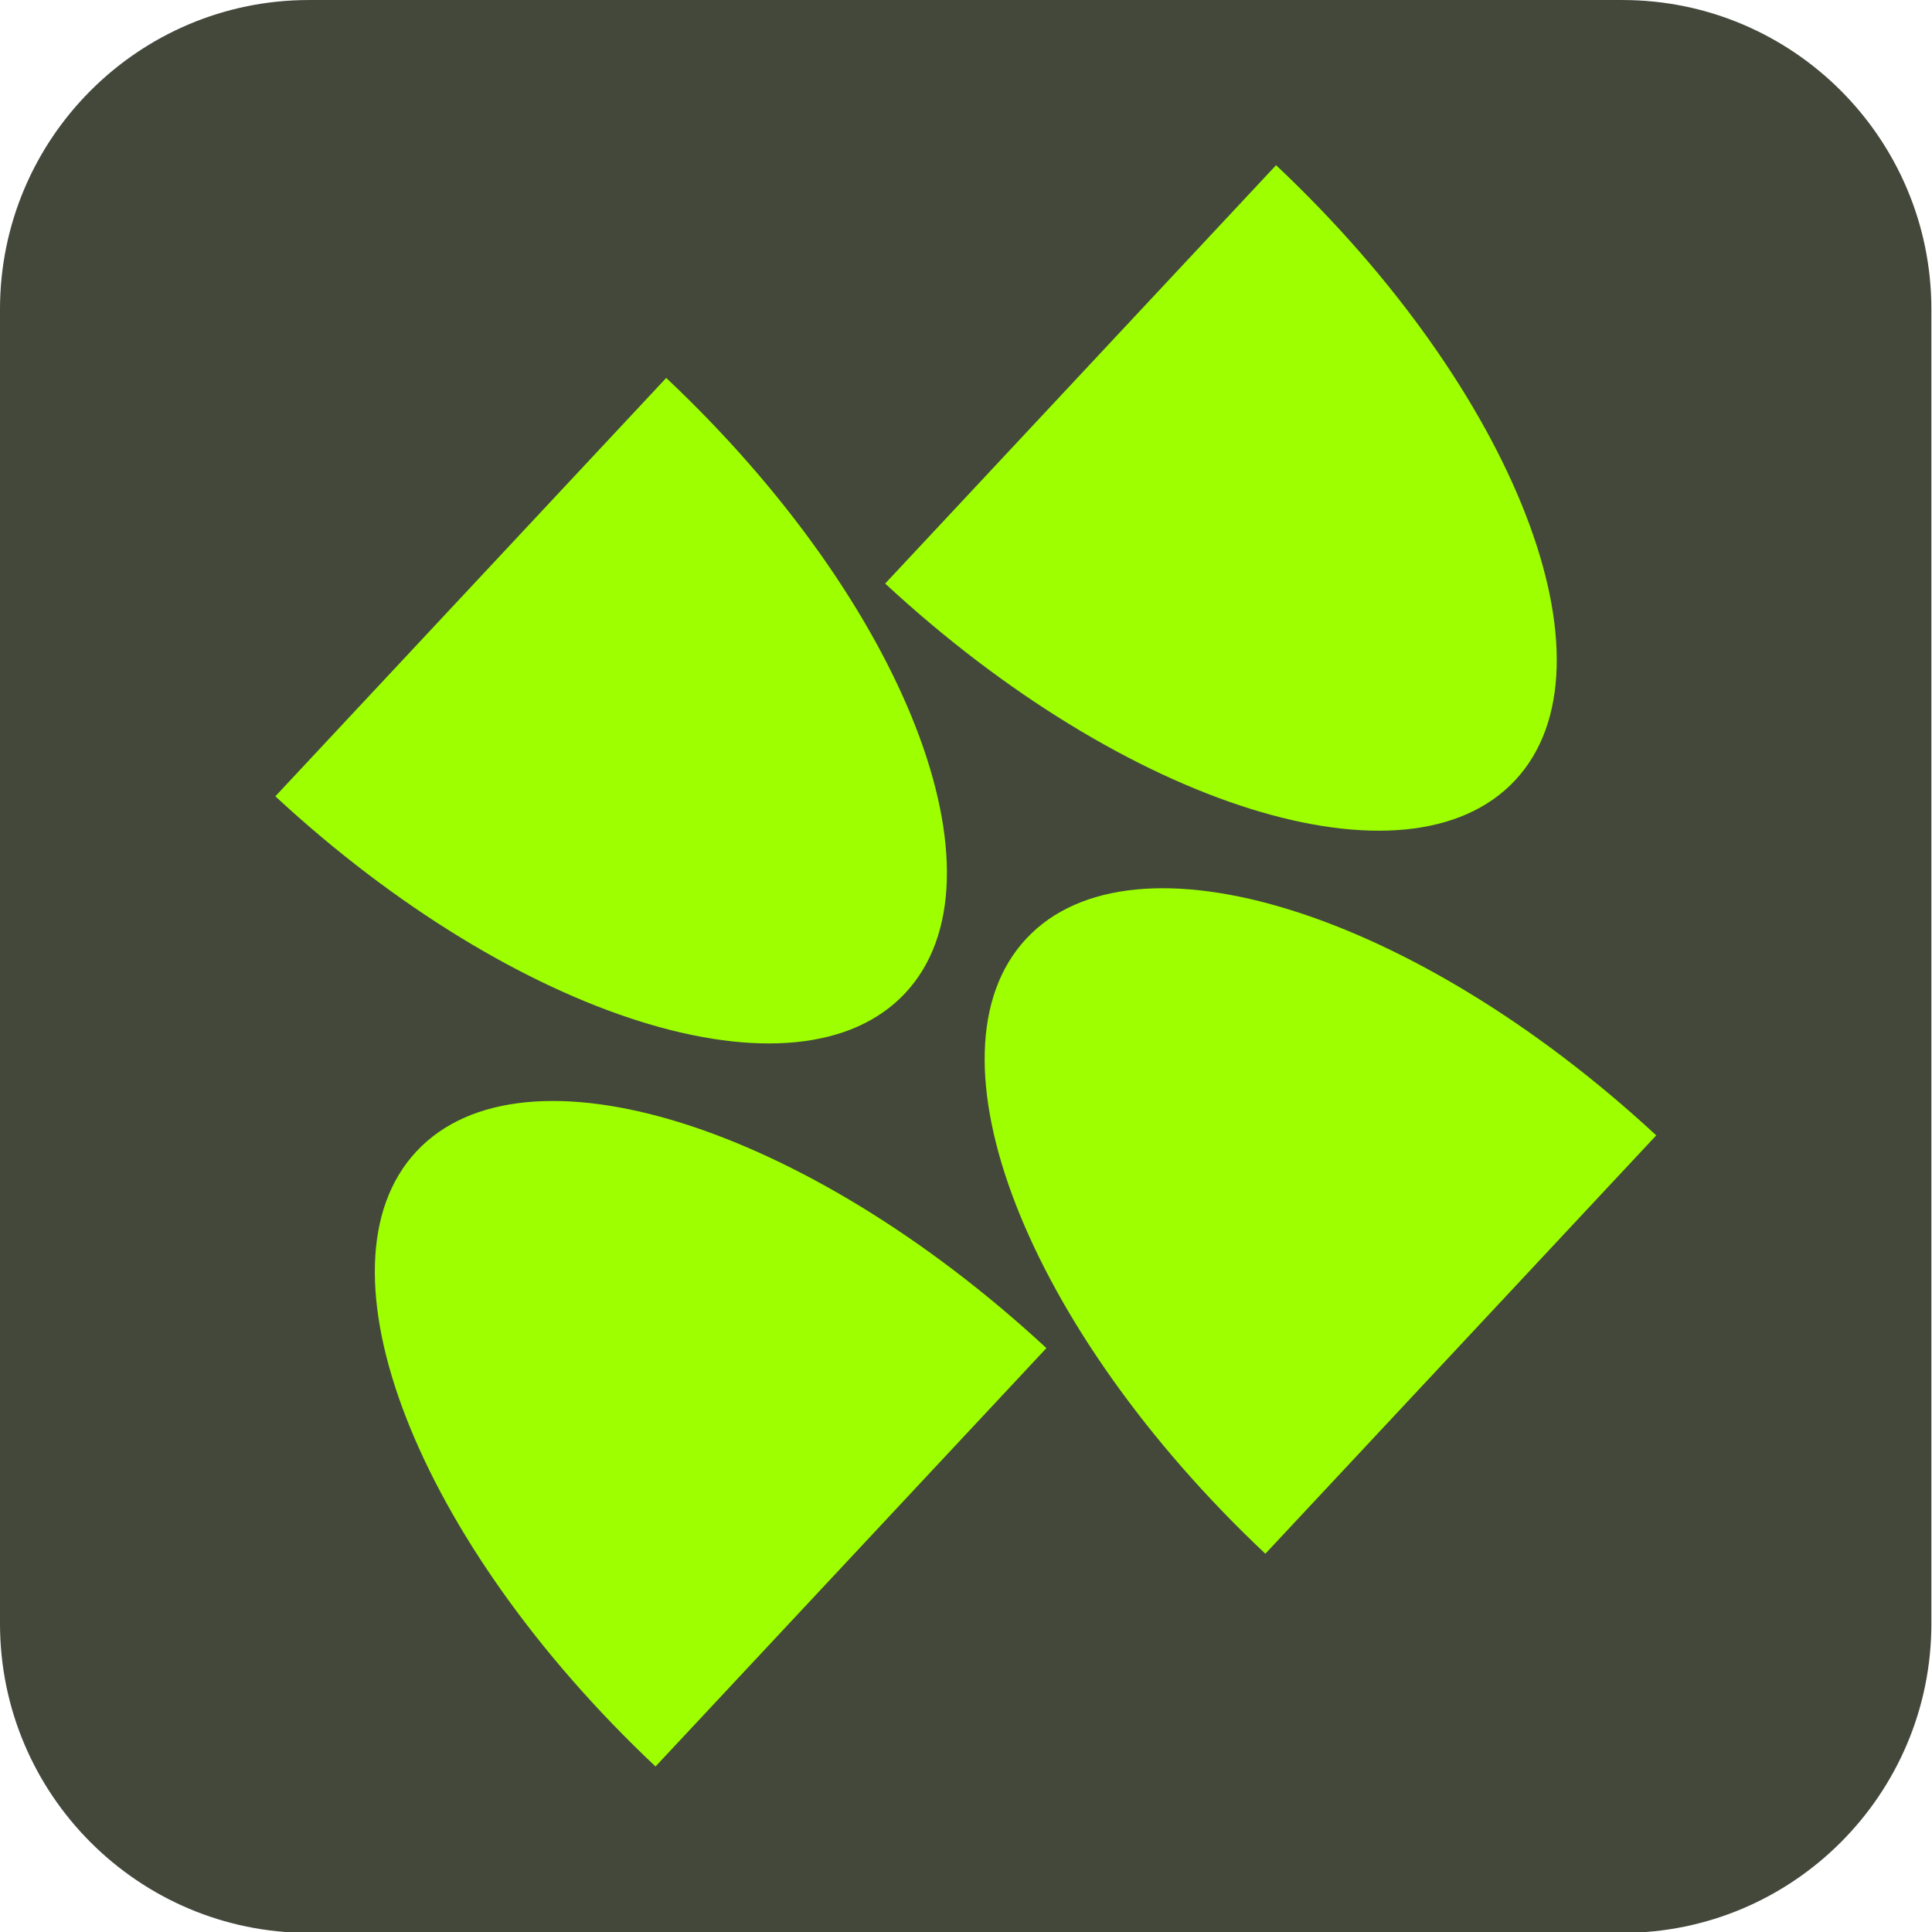
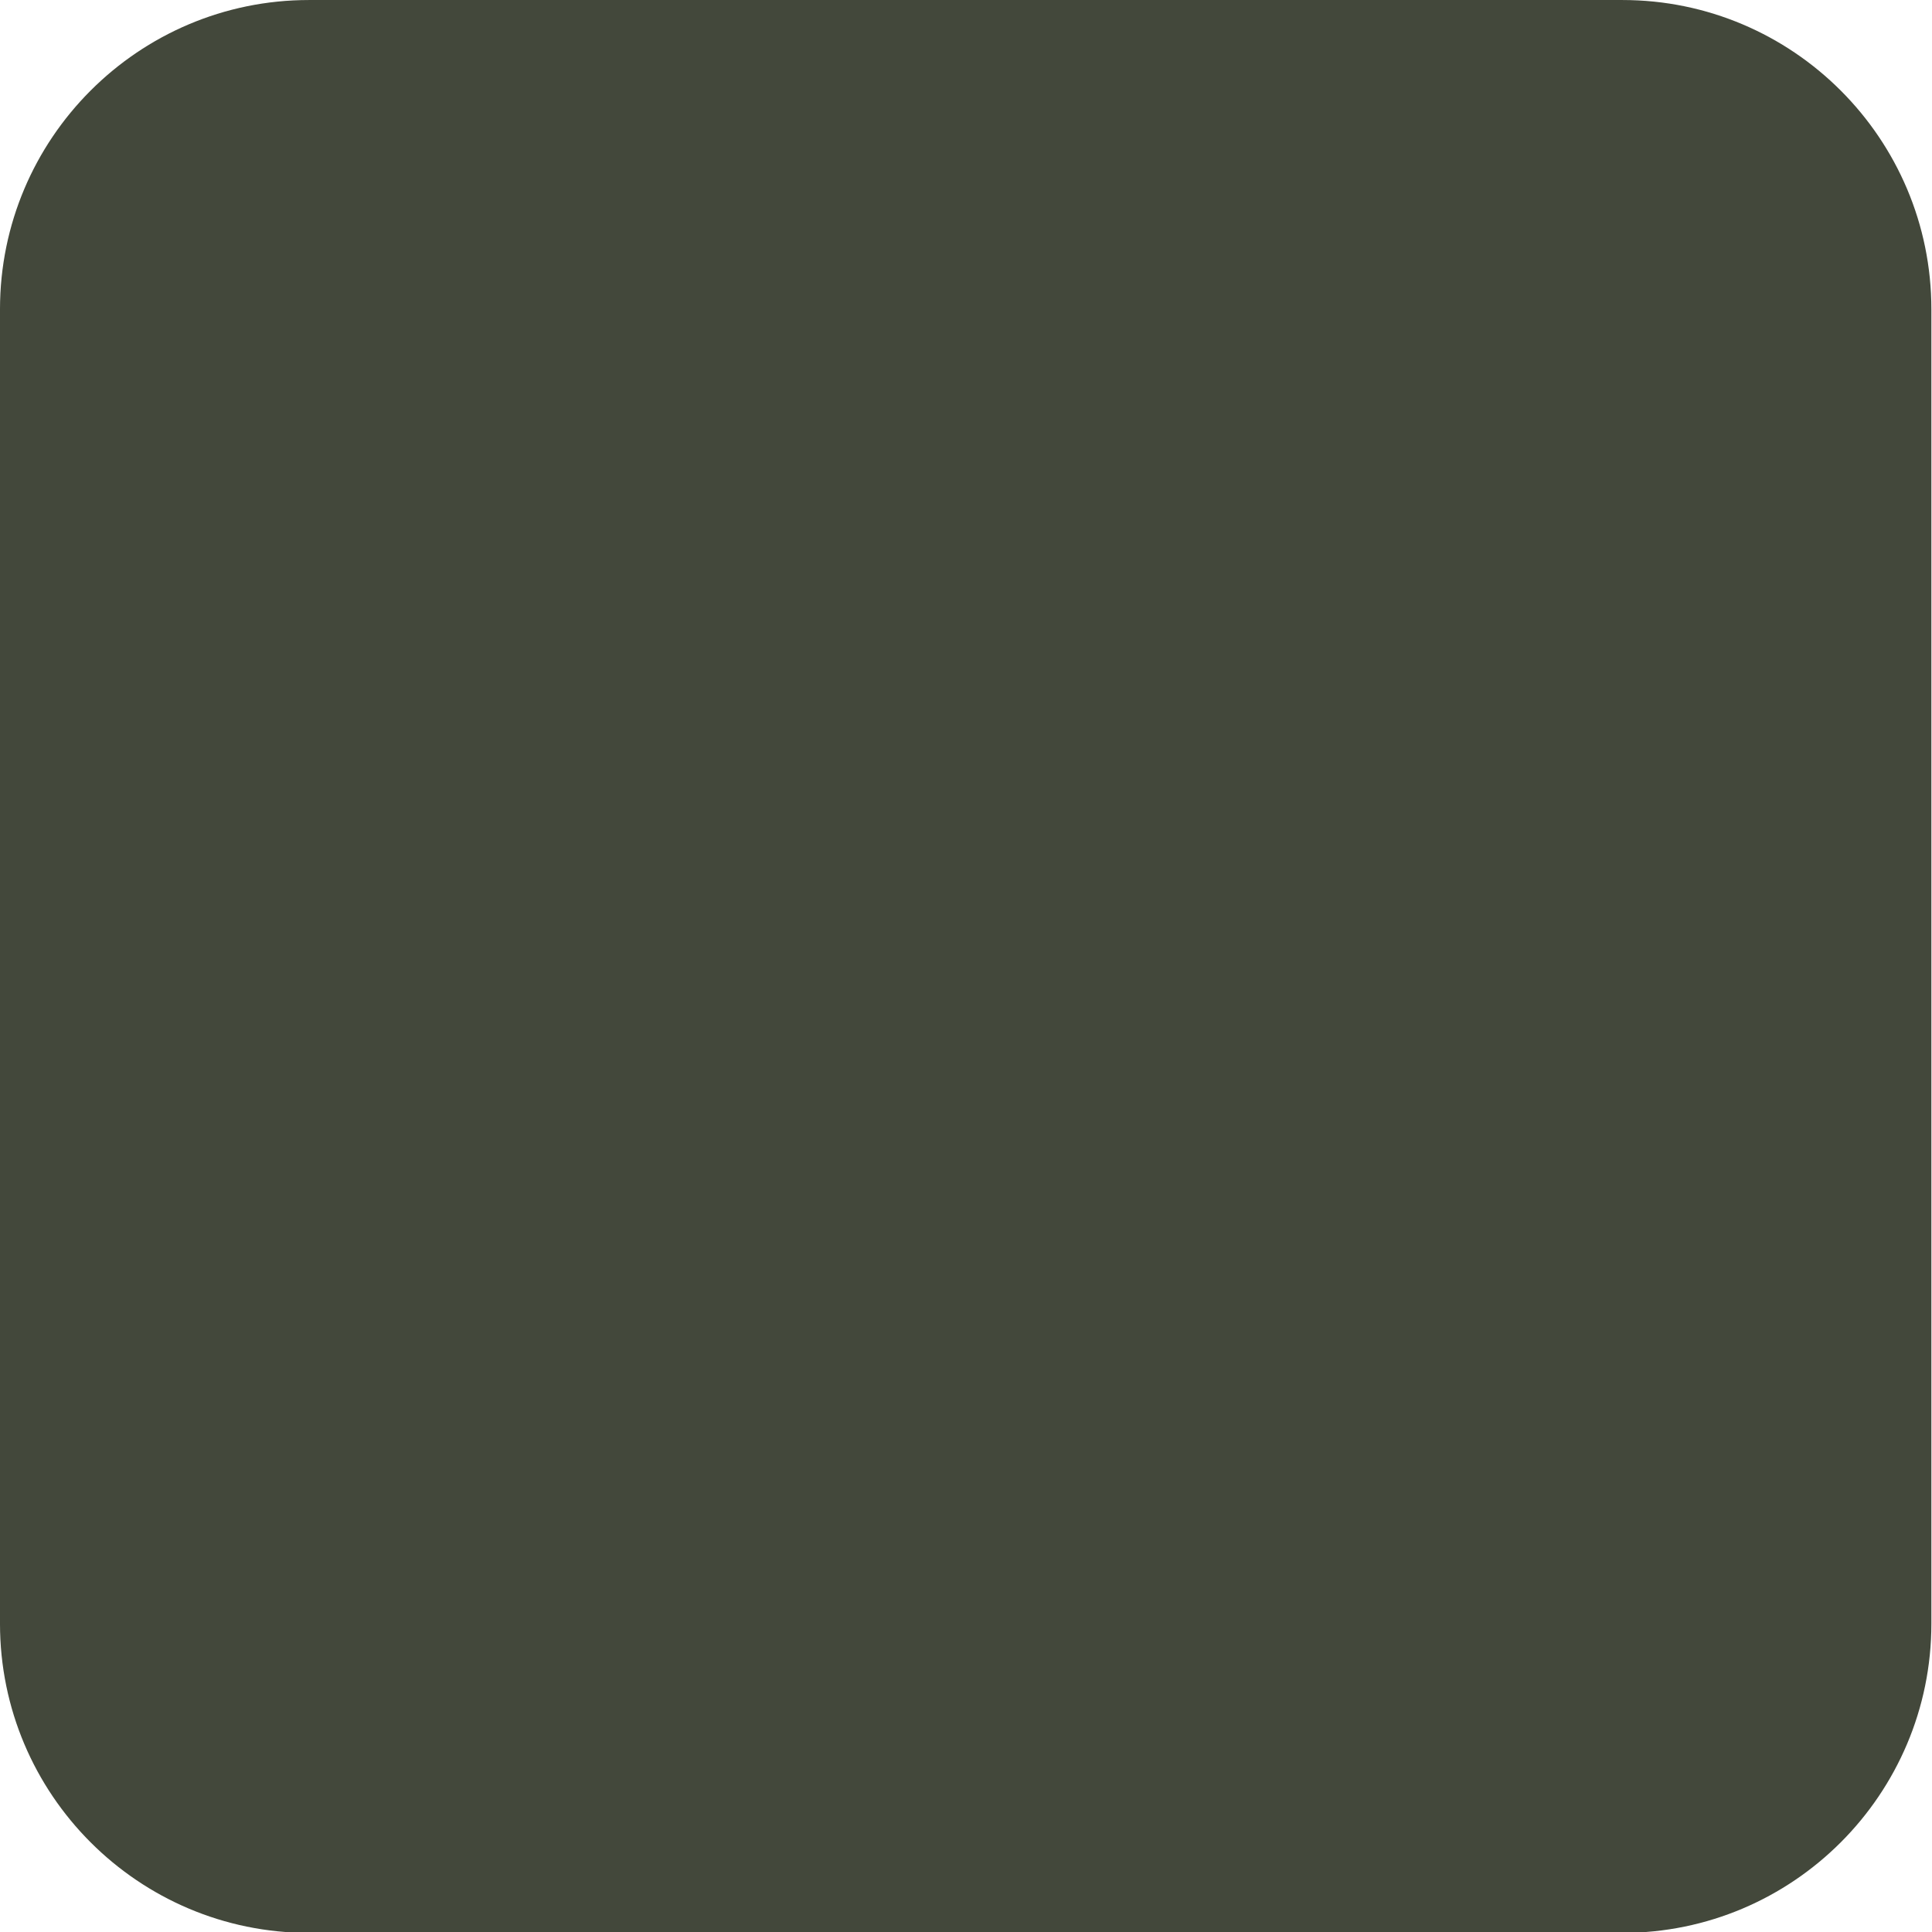
<svg xmlns="http://www.w3.org/2000/svg" width="100%" height="100%" viewBox="0 0 800 800" version="1.1" xml:space="preserve" style="fill-rule:evenodd;clip-rule:evenodd;stroke-linejoin:round;stroke-miterlimit:2;">
  <g transform="matrix(1.072,0,0,1.054,-7.029,-15.773)">
    <path d="M752.586,136.47L752.586,652.834C752.586,719.89 699.101,774.331 633.221,774.331L125.92,774.331C60.041,774.331 6.555,719.89 6.555,652.834L6.555,136.47C6.555,69.413 60.041,14.972 125.92,14.972L633.221,14.972C699.101,14.972 752.586,69.413 752.586,136.47Z" style="fill:rgb(67,72,59);" />
  </g>
  <g transform="matrix(1.321,0,0,1.321,-485.828,-244.634)">
    <g transform="matrix(0.731,0.683,-0.683,0.731,318.508,-322.783)">
      <g transform="matrix(6.12323e-17,1,-1.218,1.90939e-17,1138.77,-313.848)">
-         <path d="M595.254,429.2C595.675,344.653 635.706,276.236 684.953,276.236C734.2,276.236 774.231,344.653 774.651,429.2L595.254,429.2Z" style="fill:rgb(157,255,0);" />
-       </g>
+         </g>
      <g transform="matrix(6.12323e-17,1,-1.218,1.90939e-17,1232.88,-493.004)">
-         <path d="M595.254,429.2C595.675,344.653 635.706,276.236 684.953,276.236C734.2,276.236 774.231,344.653 774.651,429.2L595.254,429.2Z" style="fill:rgb(157,255,0);" />
-       </g>
+         </g>
    </g>
    <g transform="matrix(-0.731,-0.683,0.683,-0.731,1022.51,1298.66)">
      <g transform="matrix(6.12323e-17,1,-1.218,1.90939e-17,1138.77,-313.848)">
-         <path d="M595.254,429.2C595.675,344.653 635.706,276.236 684.953,276.236C734.2,276.236 774.231,344.653 774.651,429.2L595.254,429.2Z" style="fill:rgb(157,255,0);" />
-       </g>
+         </g>
      <g transform="matrix(6.12323e-17,1,-1.218,1.90939e-17,1232.88,-493.004)">
-         <path d="M595.254,429.2C595.675,344.653 635.706,276.236 684.953,276.236C734.2,276.236 774.231,344.653 774.651,429.2L595.254,429.2Z" style="fill:rgb(157,255,0);" />
-       </g>
+         </g>
    </g>
  </g>
</svg>